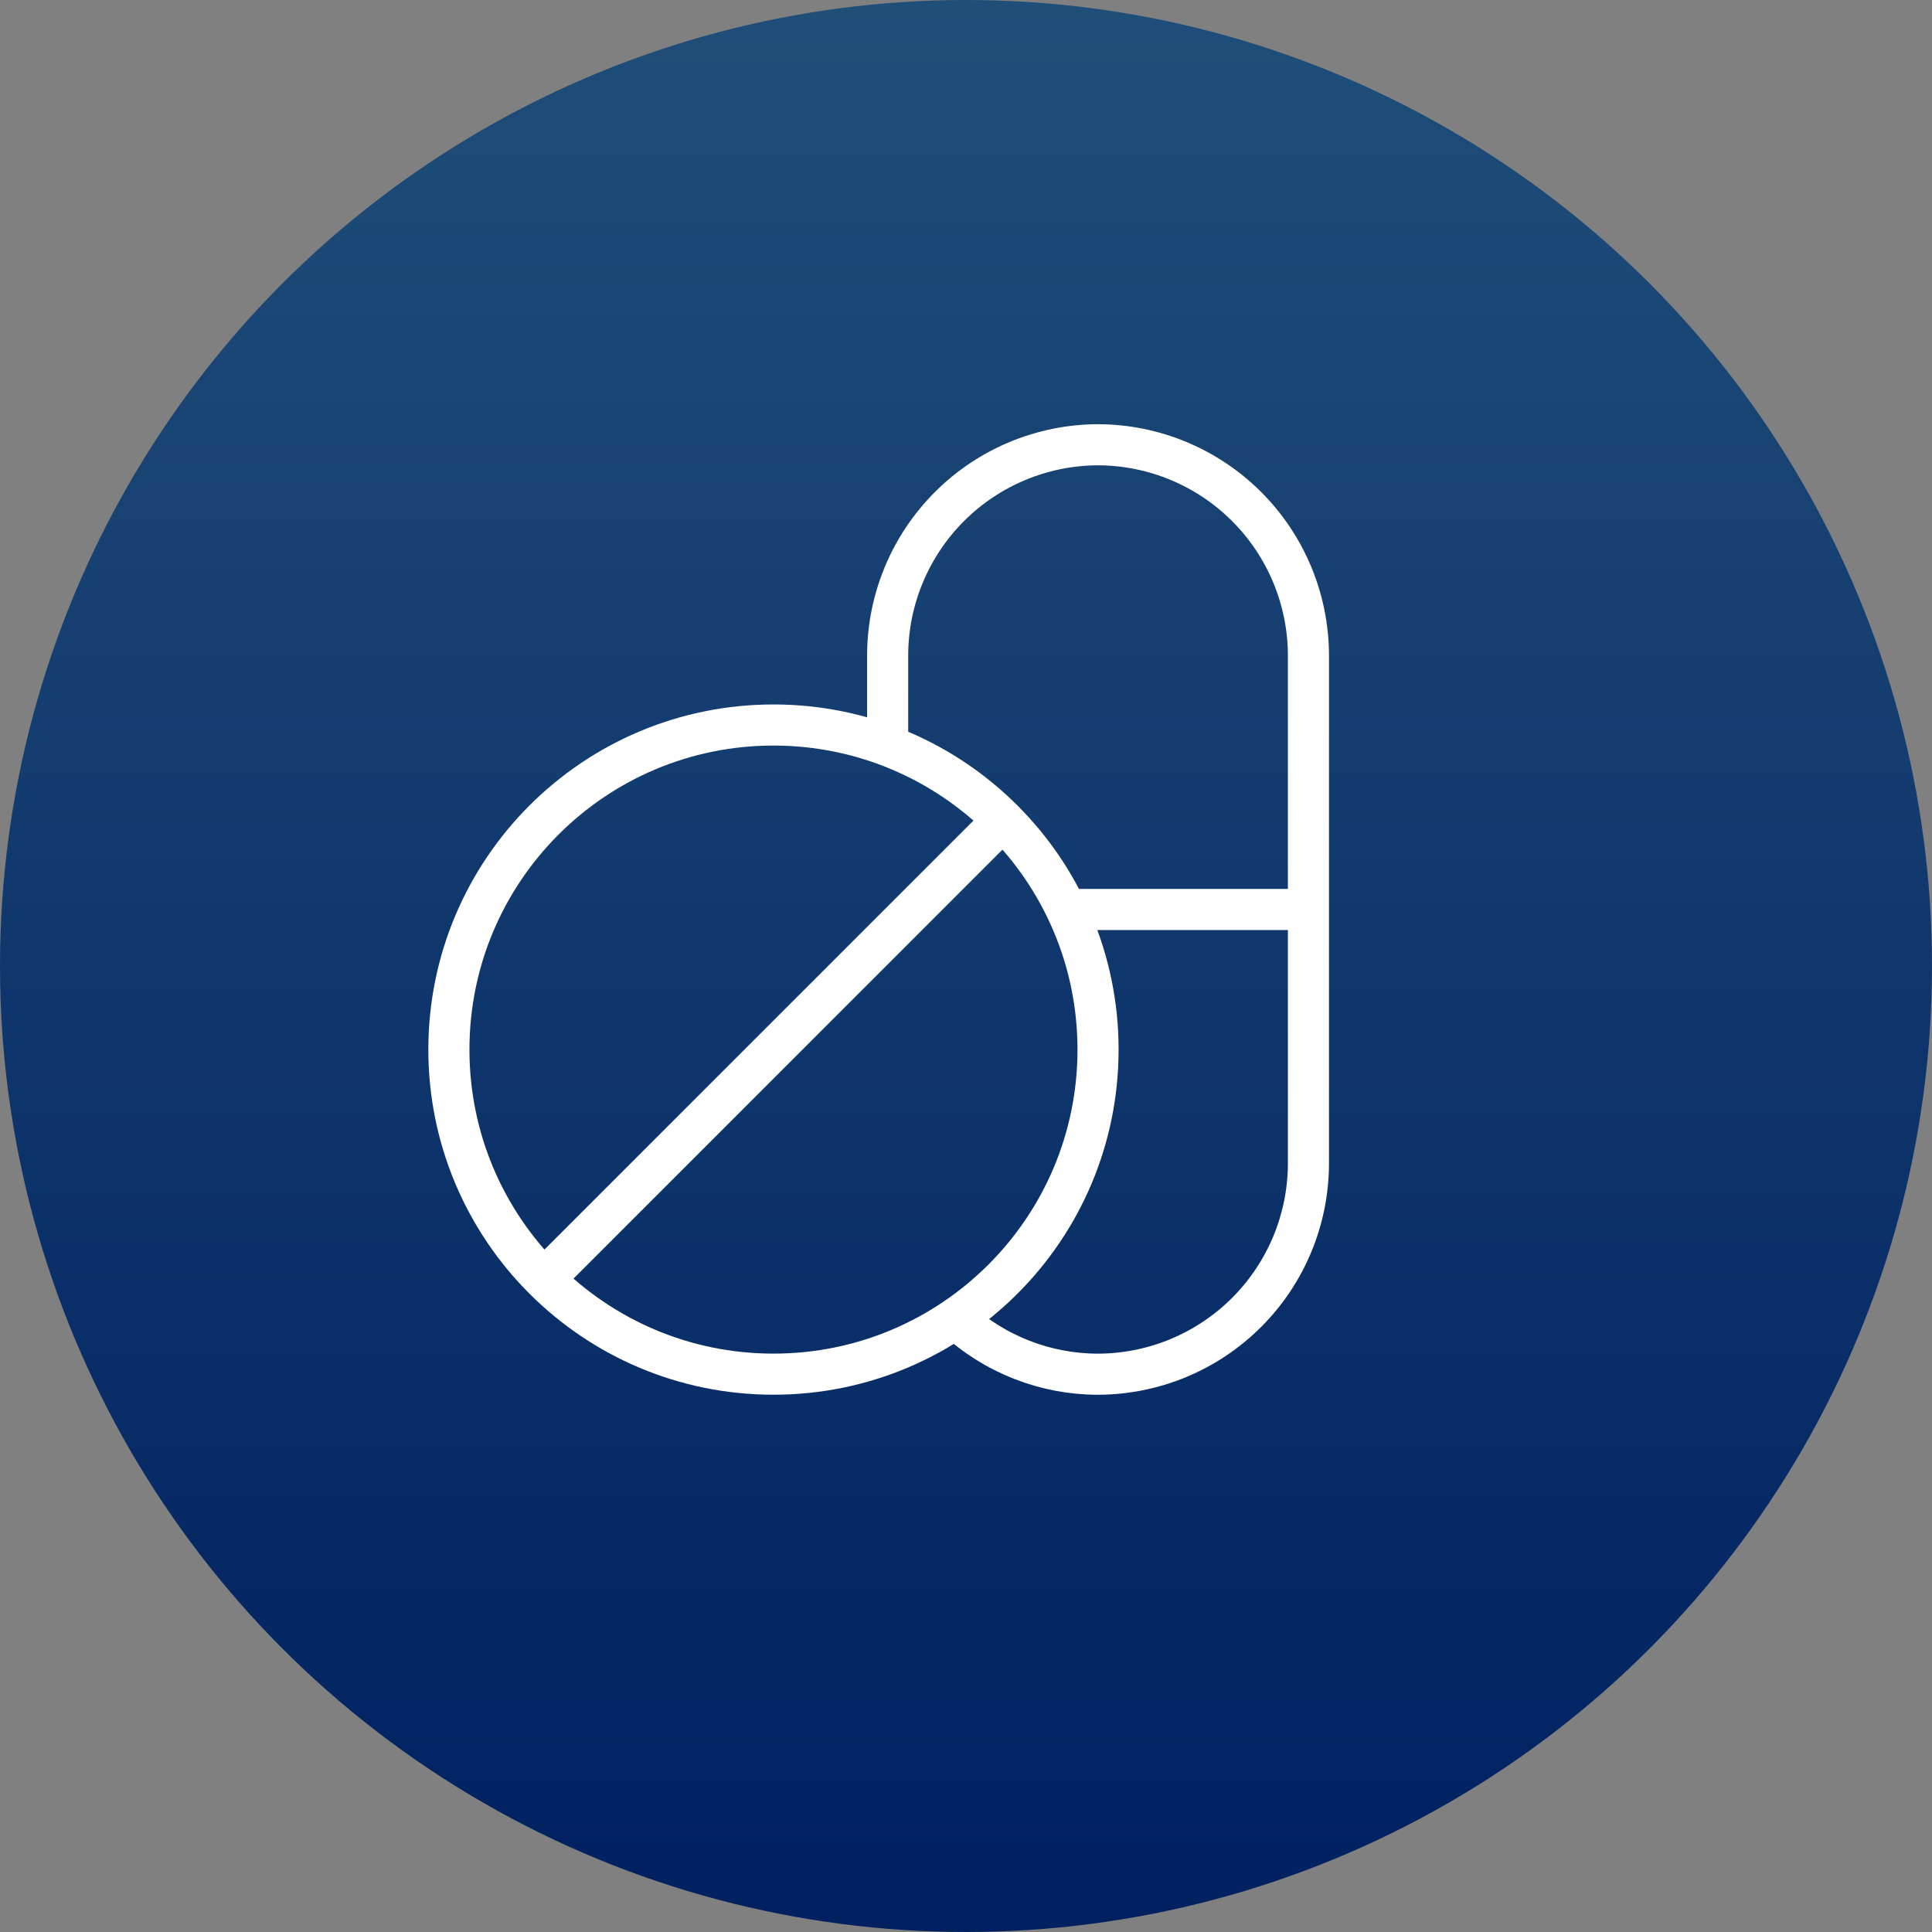
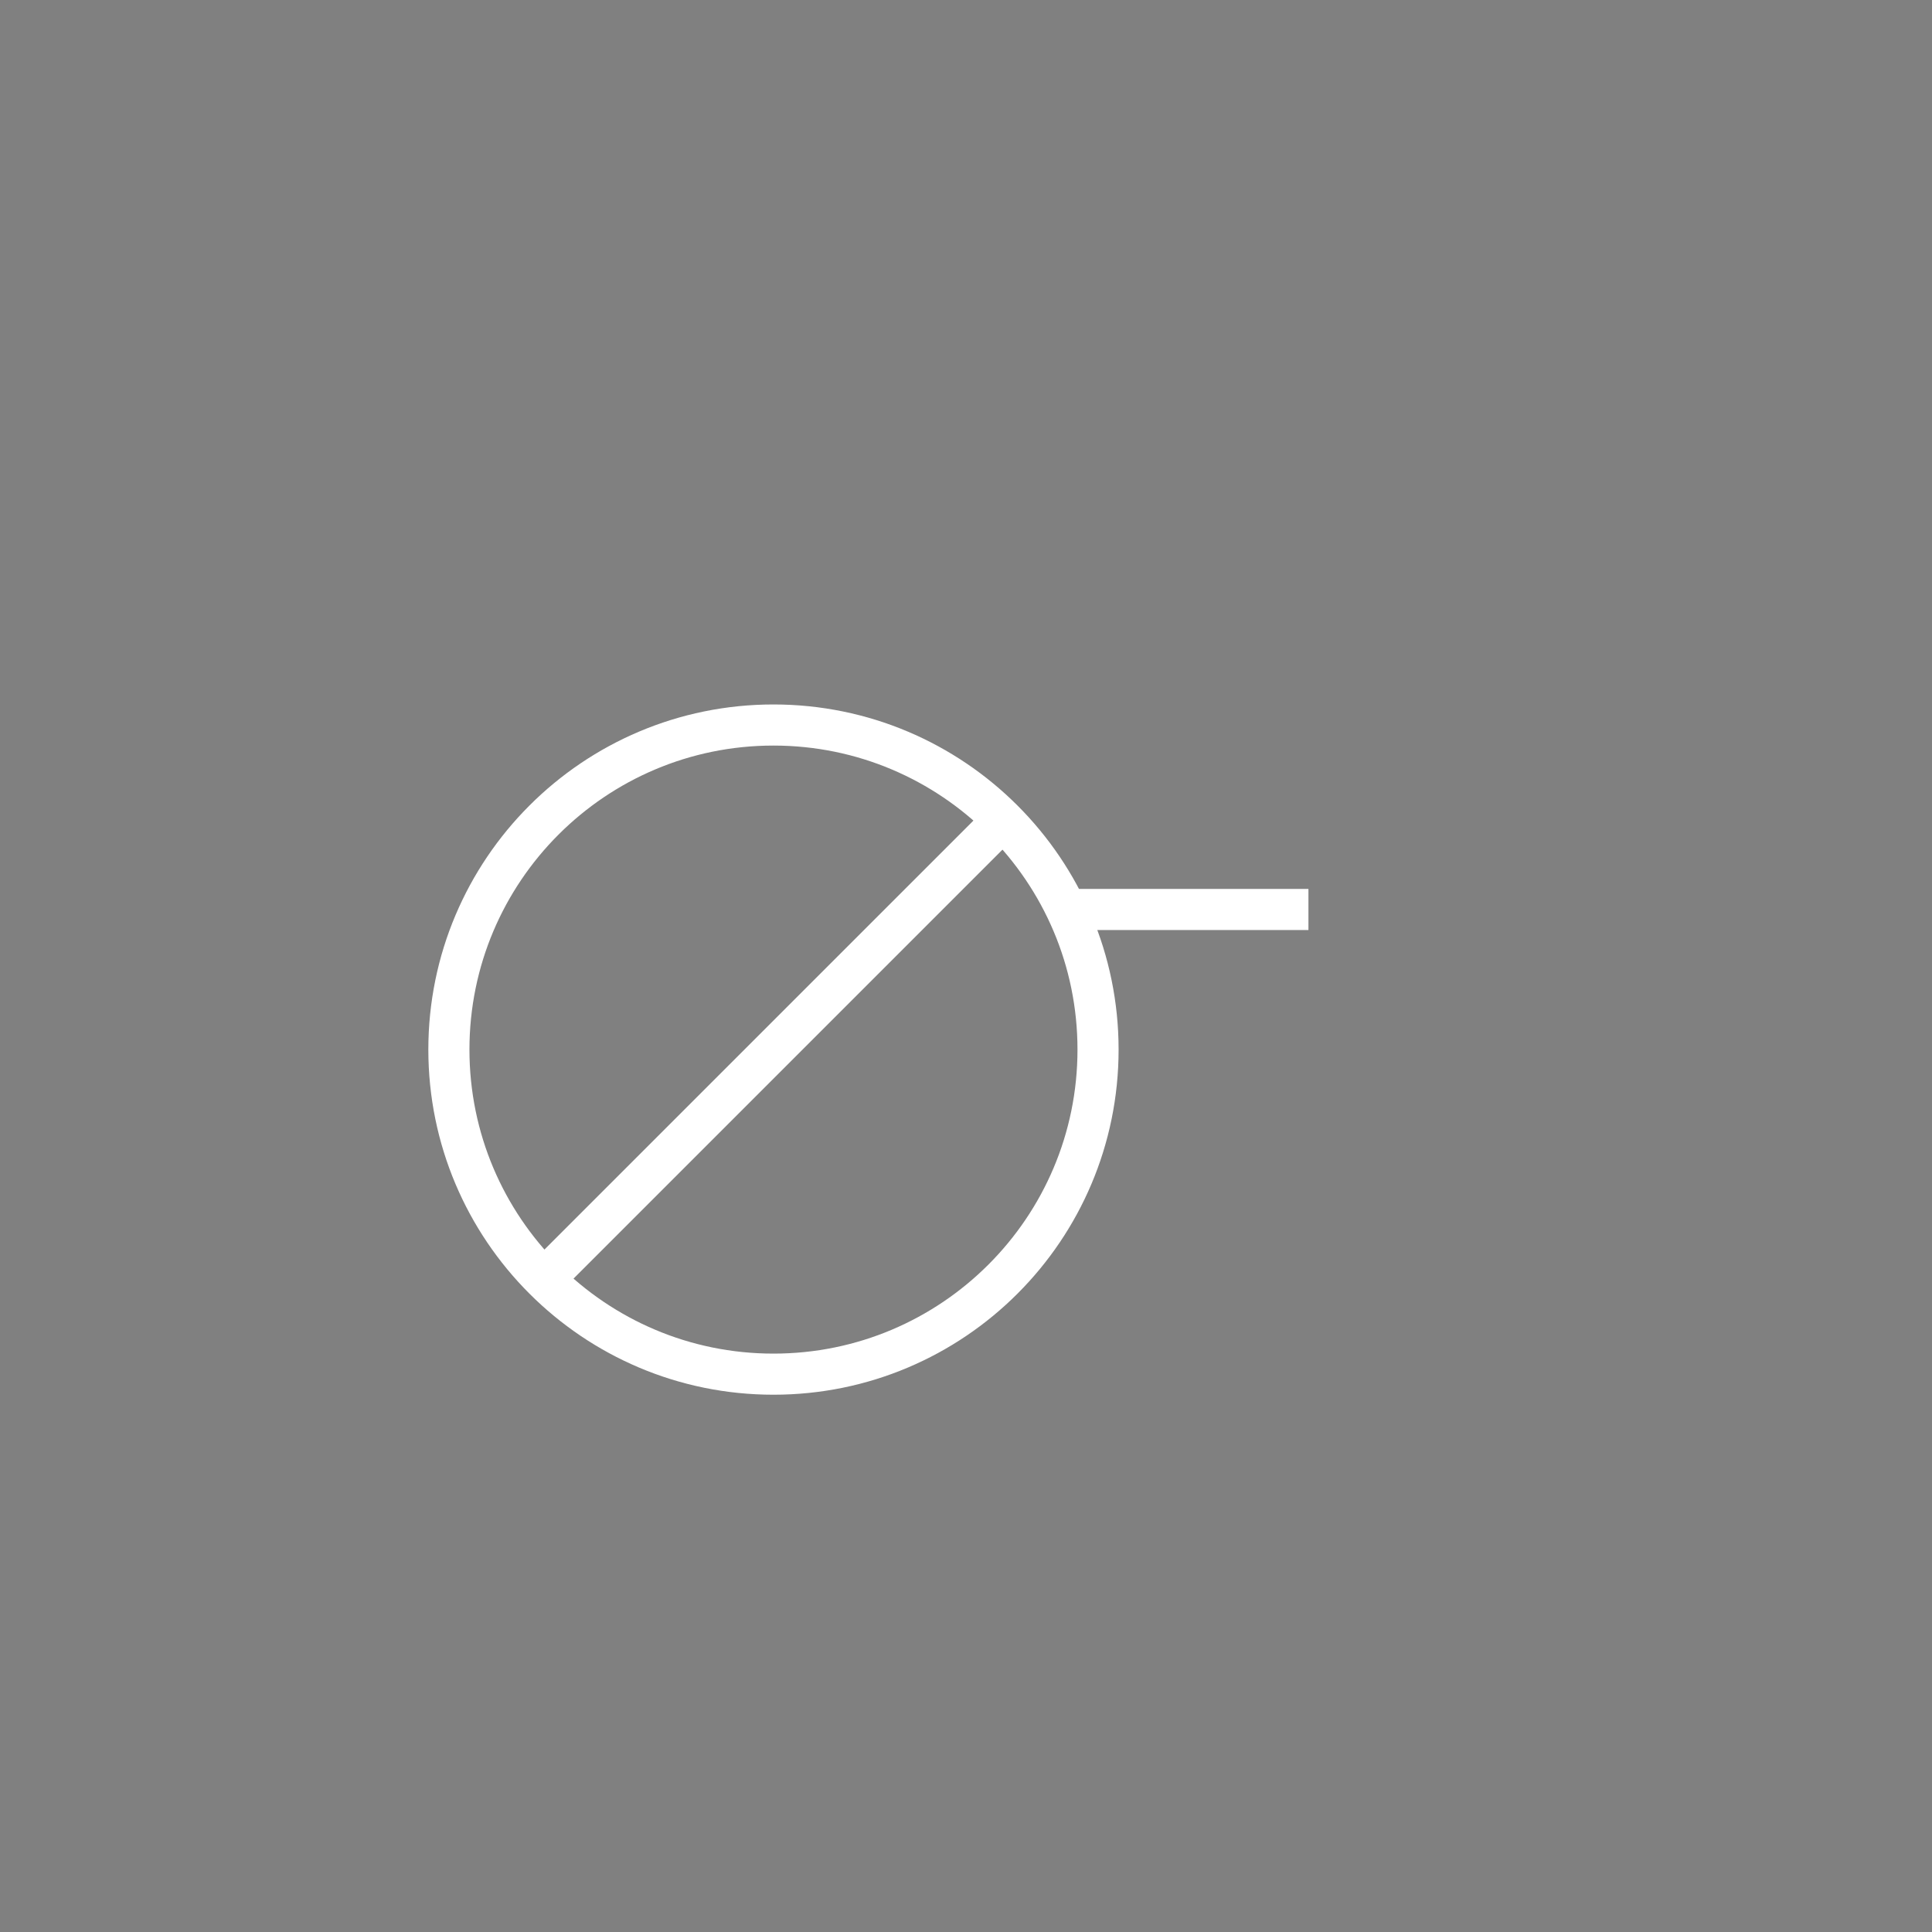
<svg xmlns="http://www.w3.org/2000/svg" width="188" height="188" viewBox="0 0 188 188" fill="none">
  <rect x="0" y="0" width="188" height="188" fill="#808080" stroke="none" />
-   <circle cx="94" cy="94" r="94" fill="url(#paint0_linear_3_191)" />
-   <path d="M86.376 72.562V63.752C86.391 58.327 88.553 53.128 92.39 49.292C96.226 45.456 101.424 43.294 106.849 43.279C112.274 43.294 117.472 45.456 121.308 49.292C125.145 53.128 127.307 58.327 127.322 63.752V113.248C127.307 118.673 125.145 123.872 121.308 127.708C117.472 131.544 112.274 133.706 106.849 133.722C101.708 133.72 96.758 131.777 92.989 128.281" stroke="white" stroke-width="4" stroke-miterlimit="10" />
  <path d="M75.265 133.718C92.709 133.718 106.849 119.577 106.849 102.134C106.849 84.691 92.709 70.55 75.265 70.55C57.822 70.55 43.681 84.691 43.681 102.134C43.681 119.577 57.822 133.718 75.265 133.718Z" stroke="white" stroke-width="4" stroke-miterlimit="10" />
  <path d="M52.929 124.47L97.598 79.802" stroke="white" stroke-width="4" stroke-miterlimit="10" />
  <path d="M127.322 88.5H103.762" stroke="white" stroke-width="4" stroke-miterlimit="10" />
  <defs>
    <linearGradient id="paint0_linear_3_191" x1="94" y1="0" x2="94" y2="188" gradientUnits="userSpaceOnUse">
      <stop stop-color="#1F4E79" />
      <stop offset="1" stop-color="#002060" />
    </linearGradient>
  </defs>
</svg>